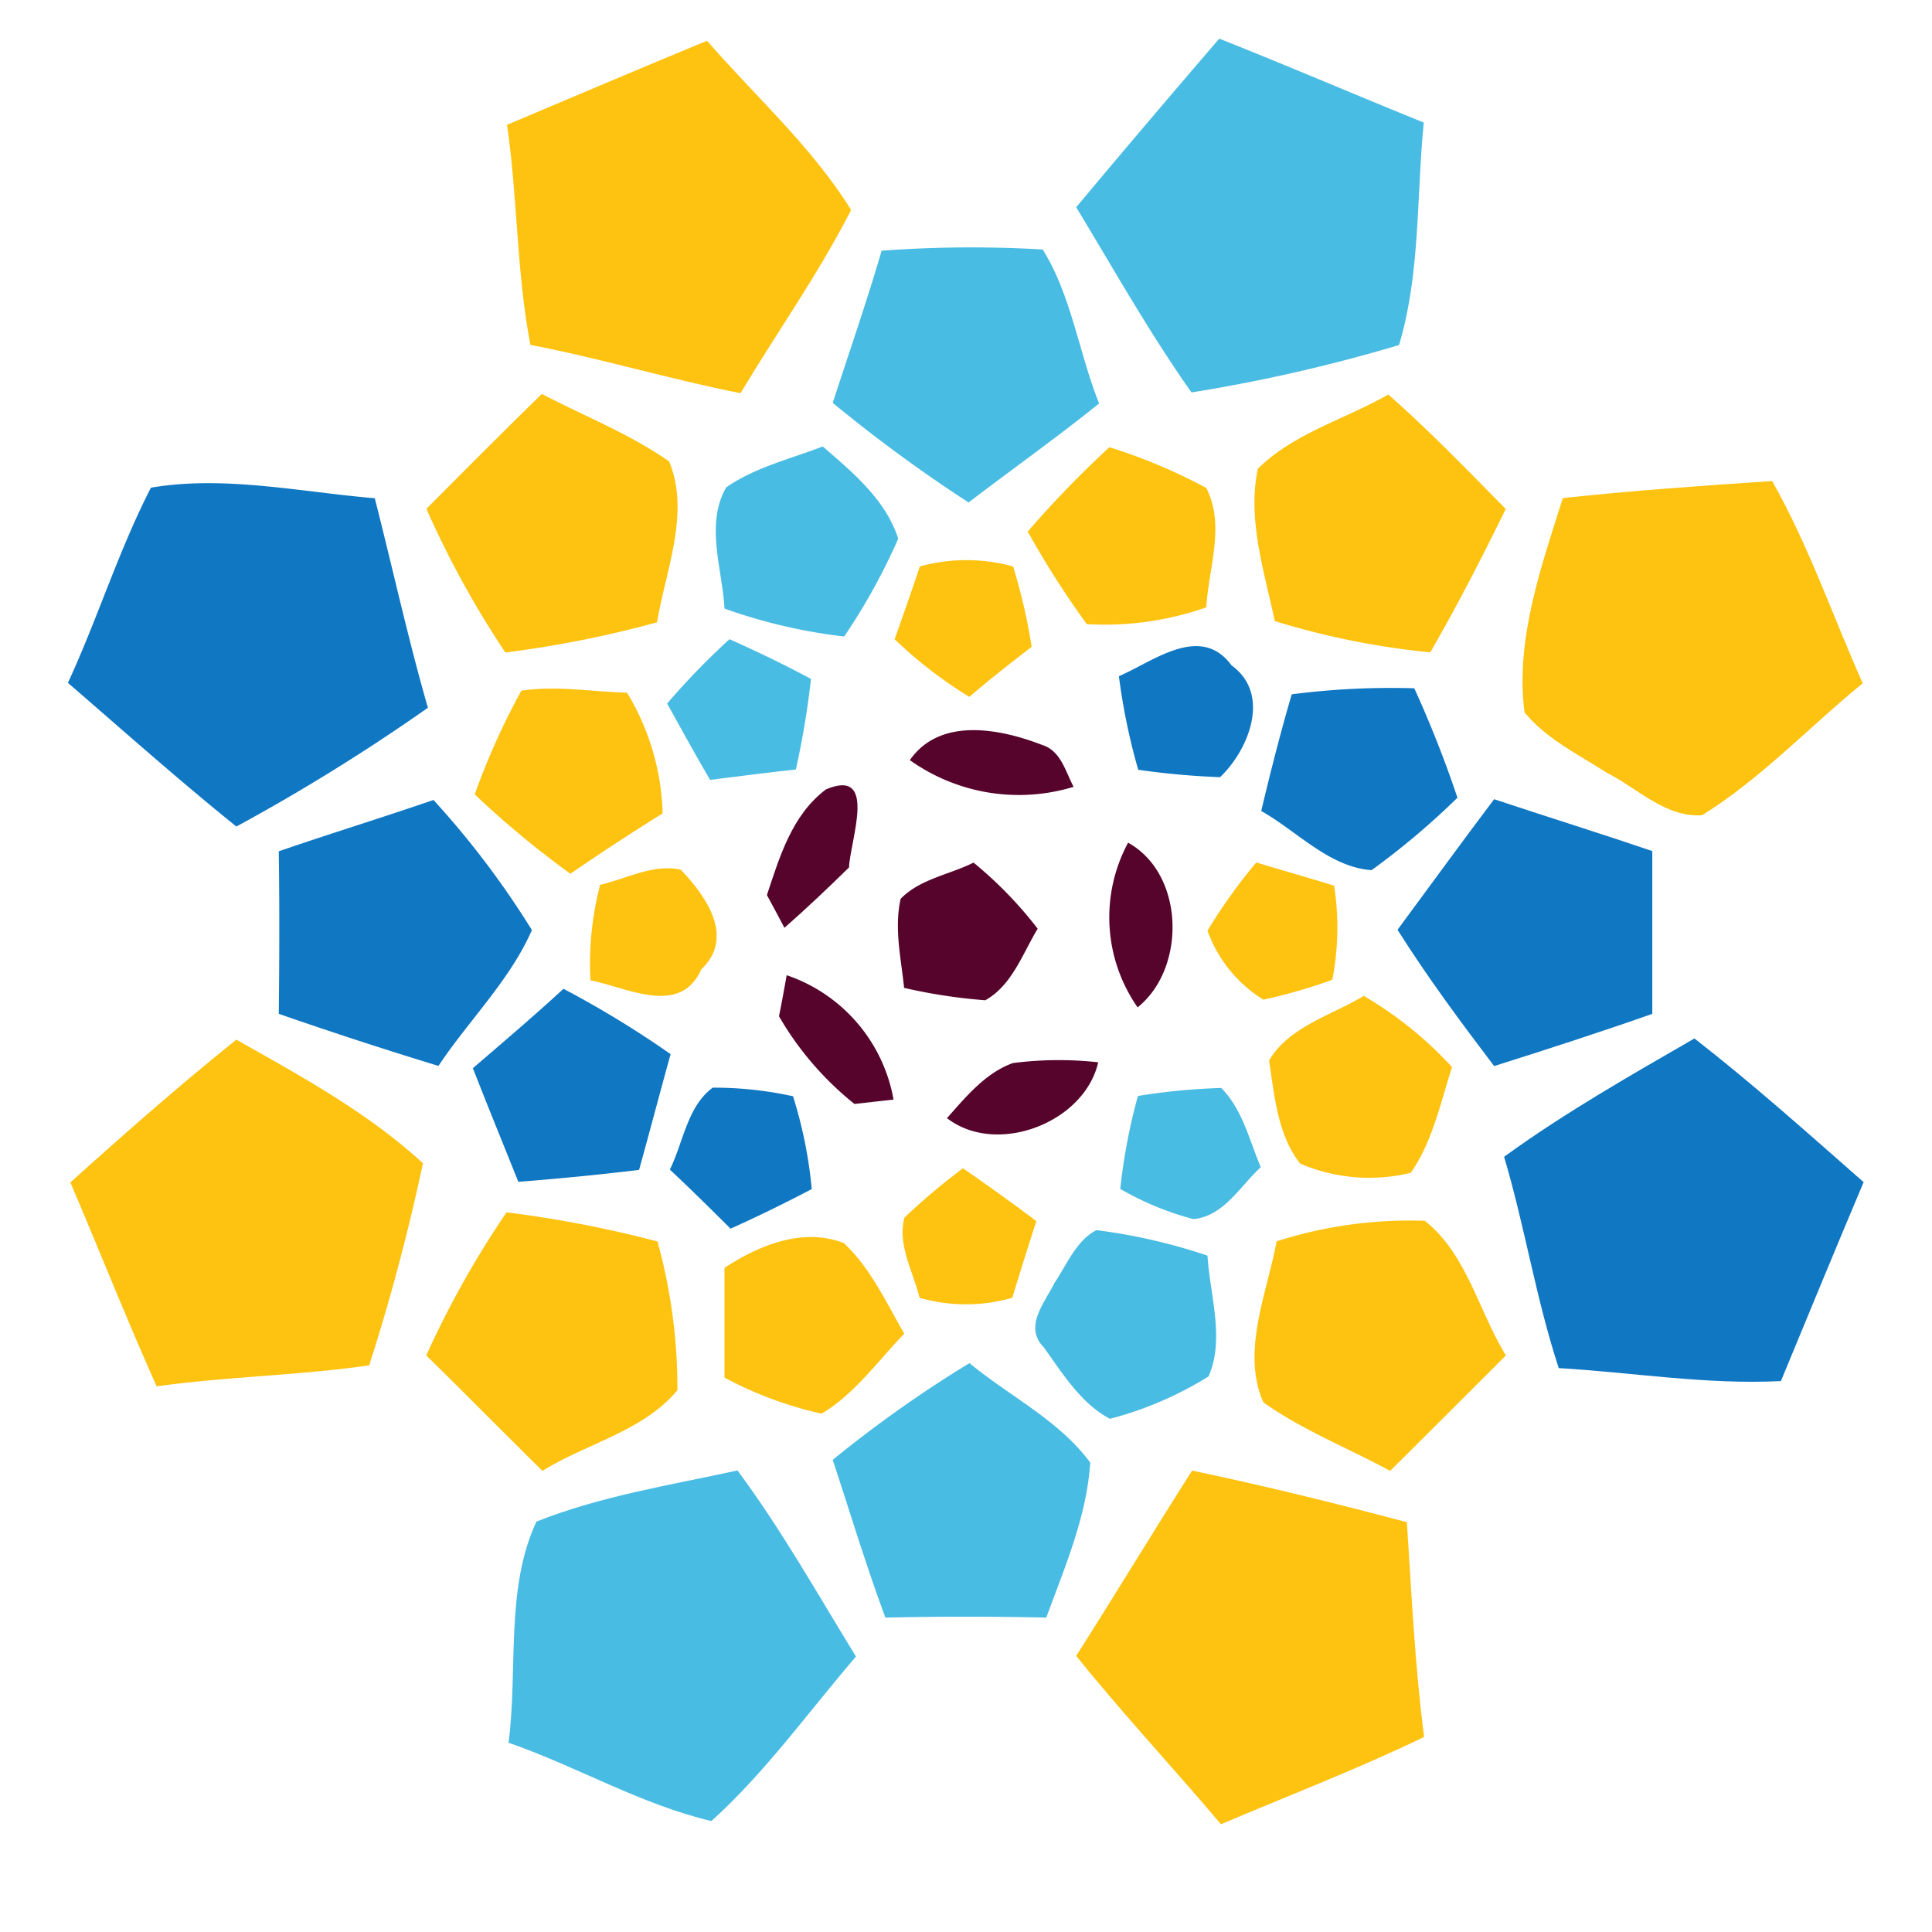
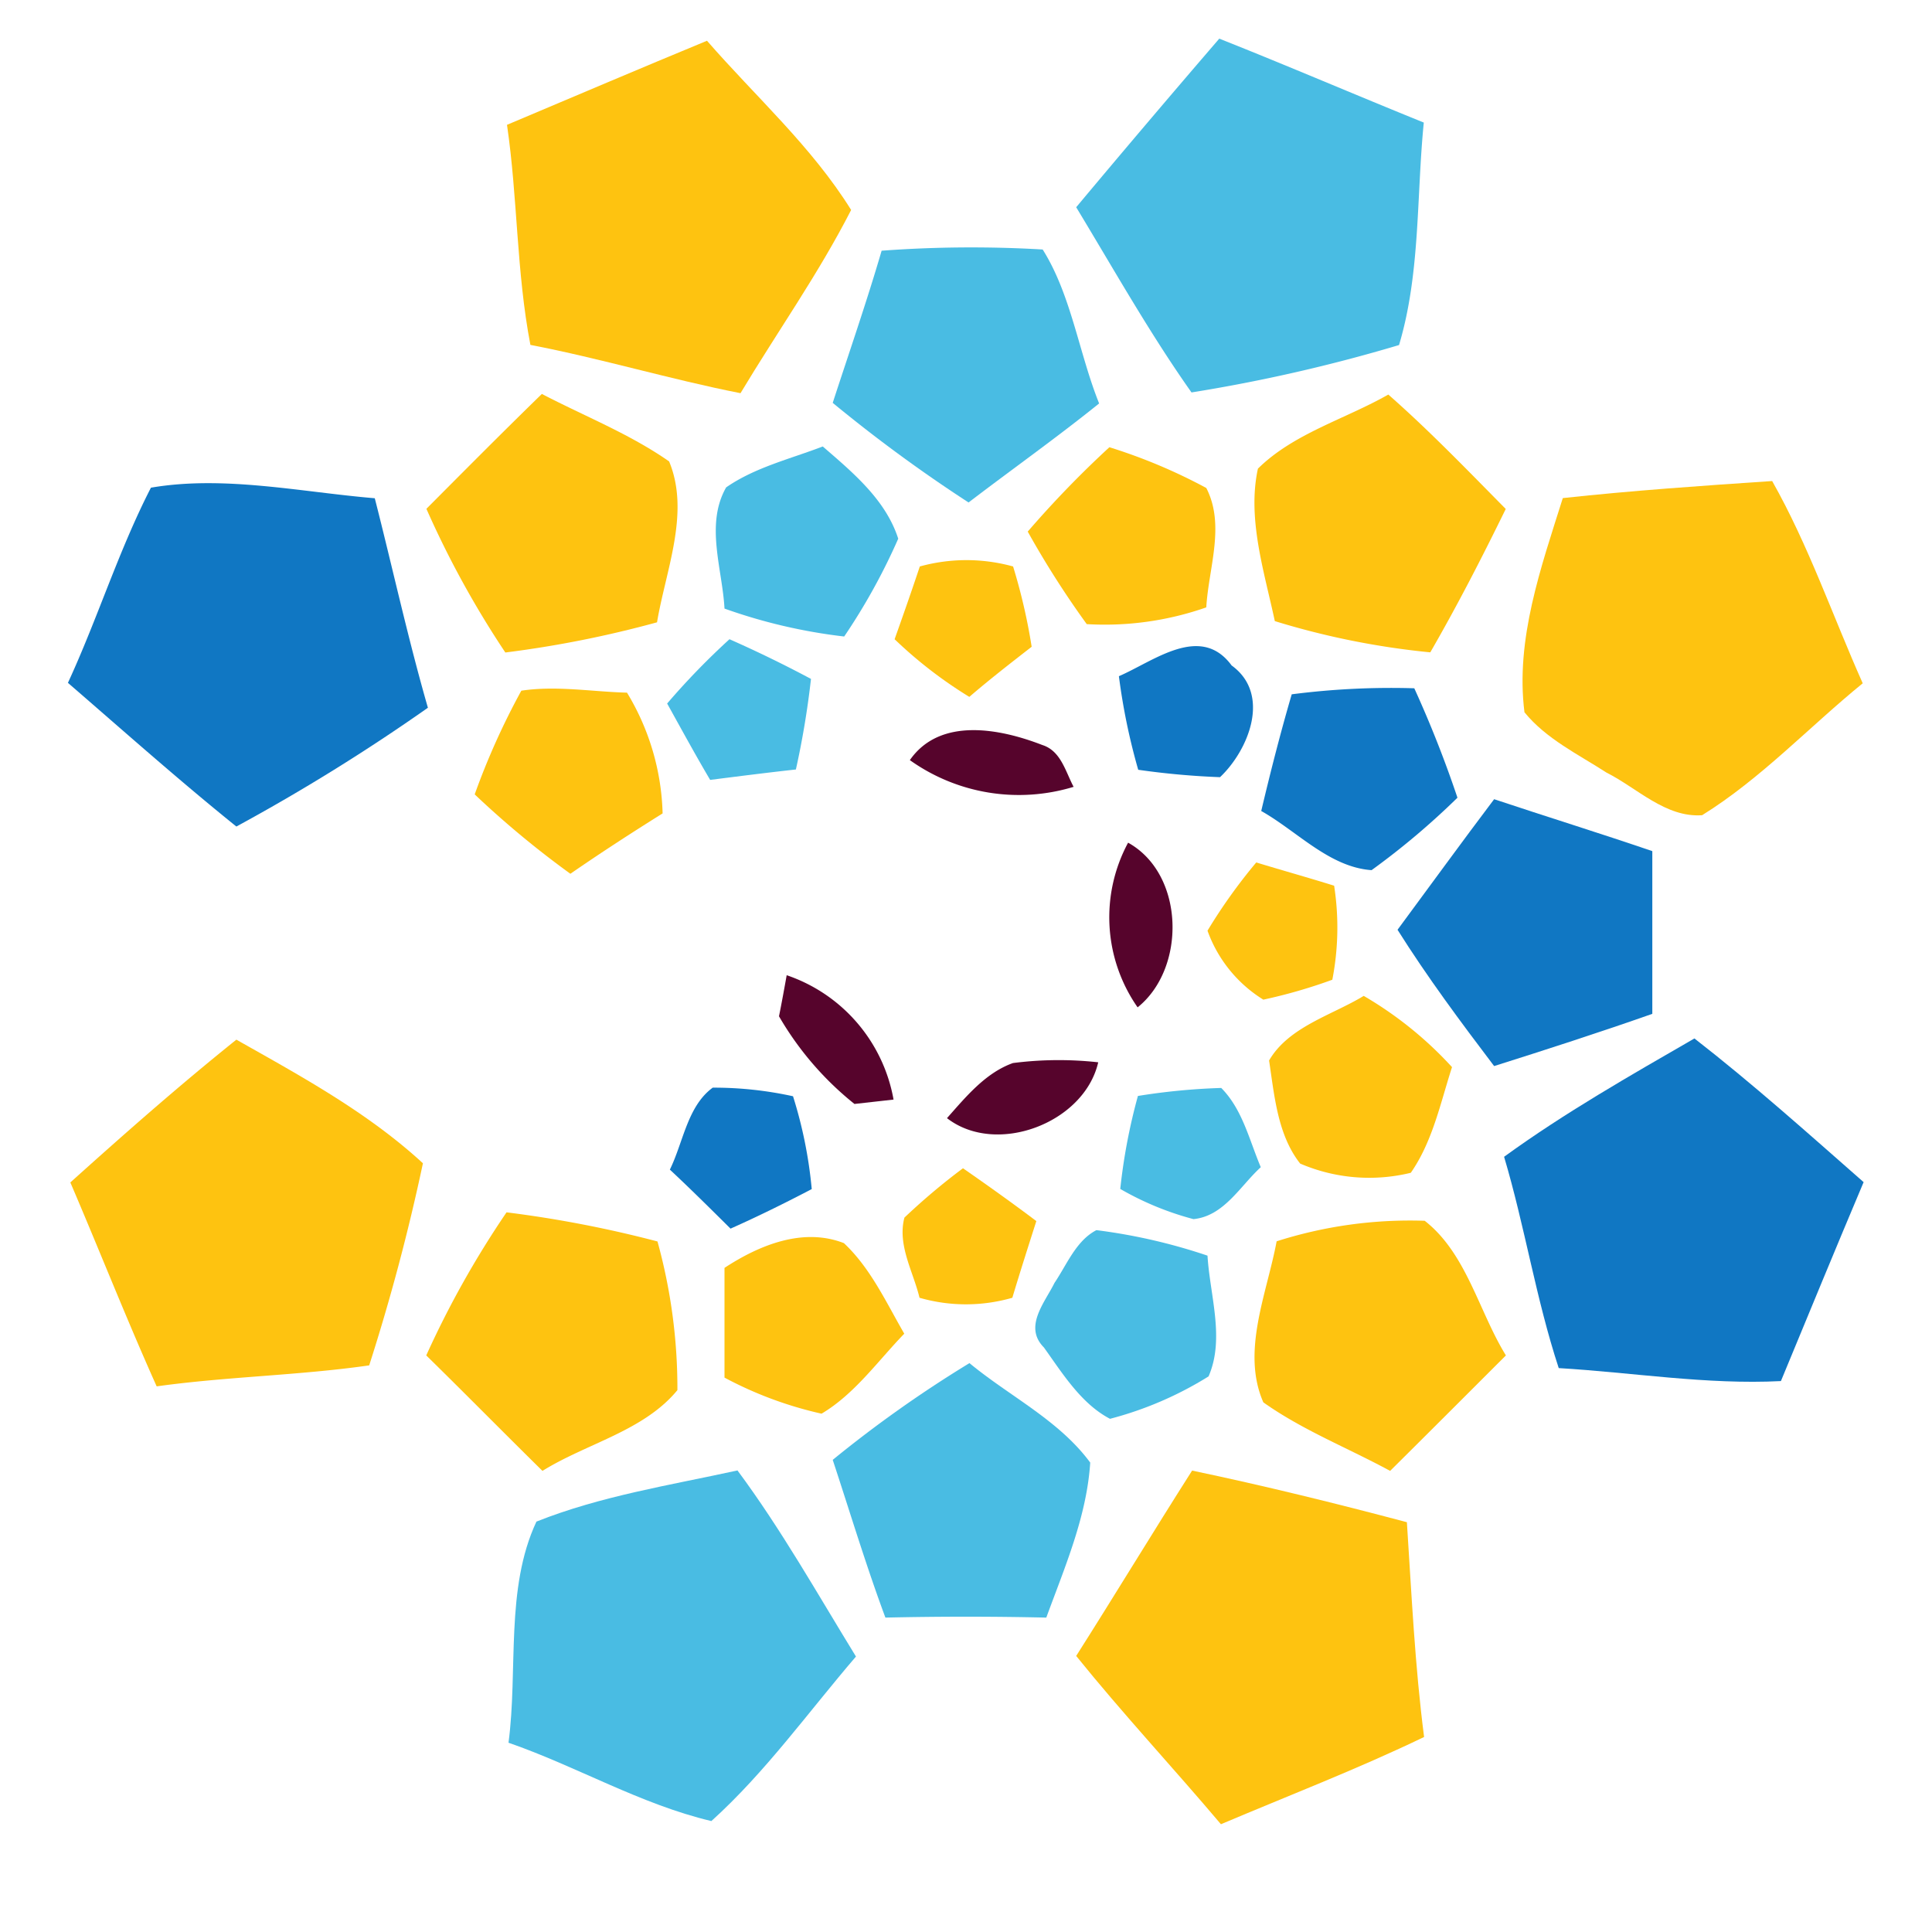
<svg xmlns="http://www.w3.org/2000/svg" viewBox="0 0 128 128">
  <title>Voetbalpoules.nl | WK Kwalificatie 2022 | Design4les.nl</title>
  <g id="Layer_1" data-name="Layer 1">
    <path id="path6" d="M33.59,8.27C38,6.41,42.41,4.53,46.84,2.7c3.22,3.7,6.93,7,9.55,11.21-2.15,4.21-4.9,8.09-7.33,12.14-4.67-.92-9.24-2.3-13.92-3.2C34.21,18,34.3,13.11,33.59,8.27Z" style="fill:#fec310" />
    <path id="path8" d="M71.3,13.73Q76,8.11,80.78,2.56c4.54,1.8,9,3.72,13.55,5.56-.49,4.91-.22,10-1.64,14.74A107.6,107.6,0,0,1,78.94,26C76.15,22.05,73.79,17.84,71.3,13.73Z" style="fill:#49bce3" />
    <path id="path10" d="M58.41,16.61a80.84,80.84,0,0,1,10.67-.08c1.89,3,2.4,6.86,3.74,10.2C70,29,67.05,31.09,64.17,33.29a98.61,98.61,0,0,1-9-6.6C56.26,23.34,57.42,20,58.41,16.61Z" style="fill:#49bce3" />
    <path id="path12" d="M28.25,33.71c2.54-2.55,5.07-5.1,7.65-7.61,2.82,1.47,5.81,2.64,8.43,4.47,1.41,3.39-.22,7.2-.8,10.66a71.71,71.71,0,0,1-10.05,2A63.08,63.08,0,0,1,28.25,33.71Z" style="fill:#fec310" />
    <path id="path14" d="M83.34,31.05c2.37-2.34,5.78-3.28,8.64-4.91,2.72,2.39,5.23,5,7.78,7.58-1.57,3.21-3.21,6.4-5,9.5a52.24,52.24,0,0,1-10.3-2.07C83.76,37.87,82.62,34.36,83.34,31.05Z" style="fill:#fec310" />
    <path id="path16" d="M48.11,32.29c1.92-1.33,4.24-1.88,6.4-2.71,2,1.73,4.17,3.53,5,6.11a40.89,40.89,0,0,1-3.58,6.48A35.86,35.86,0,0,1,48,40.32C47.86,37.7,46.71,34.74,48.11,32.29Z" style="fill:#49bce3" />
    <path id="path18" d="M68.09,35.22a68,68,0,0,1,5.41-5.59,36.2,36.2,0,0,1,6.42,2.7c1.27,2.47.15,5.3,0,7.91A20.32,20.32,0,0,1,72,41.35,61.25,61.25,0,0,1,68.09,35.22Z" style="fill:#fec310" />
    <path id="path20" d="M10,32.31c4.85-.83,9.93.29,14.83.7,1.18,4.62,2.2,9.3,3.52,13.88a129.47,129.47,0,0,1-12.69,7.87c-3.81-3.07-7.46-6.32-11.16-9.52C6.46,41,7.86,36.47,10,32.31Z" style="fill:#1077c3" />
    <path id="path22" d="M103.54,33c4.61-.5,9.24-.82,13.87-1.13,2.41,4.26,4,8.91,6,13.4-3.55,2.89-6.73,6.31-10.64,8.74-2.42.17-4.3-1.8-6.33-2.82-1.87-1.21-4-2.23-5.44-4C100.39,42.37,102.09,37.6,103.54,33Z" style="fill:#fec310" />
    <path id="path24" d="M60.94,37.53a11.58,11.58,0,0,1,6.18,0,38.37,38.37,0,0,1,1.23,5.32C67,43.9,65.58,45,64.22,46.17a29,29,0,0,1-4.95-3.82C59.84,40.75,60.4,39.15,60.94,37.53Z" style="fill:#fec310" />
    <path id="path26" d="M48.33,42.35q2.74,1.21,5.4,2.63a57.19,57.19,0,0,1-1,6c-1.9.21-3.79.45-5.68.69-1-1.69-1.91-3.37-2.85-5.06A48.47,48.47,0,0,1,48.33,42.35Z" style="fill:#49bce3" />
    <path id="path28" d="M74.13,44.8c2.32-1,5.41-3.51,7.47-.71,2.63,1.9,1.13,5.6-.77,7.4A52,52,0,0,1,75.41,51,41.58,41.58,0,0,1,74.13,44.8Z" style="fill:#1077c3" />
    <path id="path30" d="M34.54,45.76c2.33-.35,4.68.07,7,.13a16.23,16.23,0,0,1,2.36,8c-2.06,1.29-4.1,2.61-6.11,4a62.27,62.27,0,0,1-6.34-5.26A47.89,47.89,0,0,1,34.54,45.76Z" style="fill:#fec310" />
    <path id="path32" d="M85.58,46a51.26,51.26,0,0,1,8.12-.4,75.25,75.25,0,0,1,2.86,7.25,50,50,0,0,1-5.69,4.8c-2.8-.2-4.93-2.58-7.31-3.92C84.18,51.11,84.84,48.53,85.58,46Z" style="fill:#1077c3" />
    <path id="path34" d="M60.28,50.36c2-2.88,6-2.08,8.78-1,1.23.39,1.53,1.76,2.07,2.77A12.44,12.44,0,0,1,60.28,50.36Z" style="fill:#56042c" />
-     <path id="path36" d="M54.72,52.3c3.46-1.47,1.6,3.38,1.53,5.17-1.4,1.37-2.82,2.72-4.28,4-.29-.55-.86-1.63-1.16-2.17C51.65,56.78,52.46,54,54.72,52.3Z" style="fill:#56042c" />
-     <path id="path38" d="M18.47,56.4c3.4-1.17,6.85-2.23,10.25-3.4a58.07,58.07,0,0,1,6.52,8.62c-1.45,3.32-4.2,6-6.19,9Q23.74,69,18.47,67.17C18.51,63.58,18.52,60,18.47,56.4Z" style="fill:#1077c3" />
    <path id="path40" d="M92.59,61.6c2.13-2.88,4.24-5.79,6.4-8.65,3.48,1.16,7,2.25,10.48,3.44,0,3.59,0,7.19,0,10.78-3.47,1.22-7,2.36-10.48,3.46C96.76,67.69,94.56,64.73,92.59,61.6Z" style="fill:#1077c3" />
    <path id="path42" d="M75.37,66.74a10.42,10.42,0,0,1-.63-10.91C78.5,57.92,78.6,64.15,75.37,66.74Z" style="fill:#56042c" />
-     <path id="path44" d="M39.76,58.62c1.75-.4,3.51-1.4,5.34-1,1.68,1.74,3.6,4.48,1.37,6.59-1.41,3.16-4.9,1.22-7.35.74A20.58,20.58,0,0,1,39.76,58.62Z" style="fill:#fec310" />
-     <path id="path46" d="M59.67,59.55c1.26-1.31,3.23-1.6,4.83-2.4a26.71,26.71,0,0,1,4.25,4.38c-1,1.64-1.69,3.74-3.47,4.74a36.22,36.22,0,0,1-5.38-.82C59.7,63.5,59.23,61.5,59.67,59.55Z" style="fill:#56042c" />
    <path id="path48" d="M80,61.66a36,36,0,0,1,3.23-4.52c1.71.52,3.43,1,5.16,1.54a18.12,18.12,0,0,1-.12,6.23,34.58,34.58,0,0,1-4.57,1.32A8.91,8.91,0,0,1,80,61.66Z" style="fill:#fec310" />
    <path id="path50" d="M52.12,64.61a10.68,10.68,0,0,1,7.08,8.24l-2.59.29a20.74,20.74,0,0,1-5-5.81C51.75,66.66,52,65.29,52.12,64.61Z" style="fill:#56042c" />
-     <path id="path52" d="M31.33,70.77c2-1.72,4.05-3.46,6-5.26a66,66,0,0,1,7.1,4.33c-.71,2.55-1.38,5.12-2.09,7.67-2.66.32-5.32.58-8,.79C33.34,75.79,32.31,73.29,31.33,70.77Z" style="fill:#1077c3" />
    <path id="path54" d="M84.08,70.26c1.3-2.24,4.17-3,6.27-4.28A24.9,24.9,0,0,1,96.2,70.7c-.77,2.38-1.28,4.91-2.73,7a11.59,11.59,0,0,1-7.33-.61C84.64,75.19,84.43,72.57,84.08,70.26Z" style="fill:#fec310" />
    <path id="path56" d="M112.26,68.8c3.86,3,7.52,6.28,11.21,9.52-1.85,4.38-3.66,8.78-5.48,13.18-4.92.25-9.81-.57-14.72-.86-1.51-4.6-2.25-9.4-3.62-14C103.67,73.72,108,71.26,112.26,68.8Z" style="fill:#1077c3" />
    <path id="path58" d="M4.66,78.34c3.59-3.23,7.21-6.42,11-9.46,4.3,2.43,8.7,4.82,12.36,8.19a136.73,136.73,0,0,1-3.56,13.39c-4.67.67-9.41.74-14.08,1.39C8.37,87.37,6.59,82.84,4.66,78.34Z" style="fill:#fec310" />
    <path id="path60" d="M62.74,74.08c1.26-1.42,2.55-3,4.37-3.65a23.73,23.73,0,0,1,5.65-.05C71.83,74.42,66,76.61,62.74,74.08Z" style="fill:#56042c" />
    <path id="path62" d="M44.38,77.49c.89-1.81,1.16-4.2,2.84-5.43a24.41,24.41,0,0,1,5.32.57,29.43,29.43,0,0,1,1.24,6.15c-1.76.92-3.56,1.81-5.38,2.62C47.07,80.08,45.74,78.76,44.38,77.49Z" style="fill:#1077c3" />
    <path id="path64" d="M75.39,72.61a42.78,42.78,0,0,1,5.52-.53c1.41,1.42,1.86,3.46,2.62,5.25-1.37,1.25-2.44,3.24-4.46,3.44a19.79,19.79,0,0,1-4.85-2A38.42,38.42,0,0,1,75.39,72.61Z" style="fill:#49bce3" />
    <path id="path66" d="M59.92,80.67A43,43,0,0,1,63.8,77.4c1.64,1.14,3.27,2.3,4.86,3.5-.54,1.69-1.08,3.38-1.59,5.08a11.09,11.09,0,0,1-6.15,0C60.51,84.26,59.44,82.49,59.92,80.67Z" style="fill:#fec310" />
    <path id="path68" d="M33.56,80.32a76.93,76.93,0,0,1,10,1.93,36.53,36.53,0,0,1,1.32,9.85c-2.23,2.71-6,3.52-8.94,5.35-2.58-2.54-5.12-5.12-7.7-7.65A63,63,0,0,1,33.56,80.32Z" style="fill:#fec310" />
    <path id="path70" d="M69.86,85c.82-1.21,1.43-2.8,2.78-3.5A37.65,37.65,0,0,1,80,83.19c.16,2.64,1.16,5.5.07,8A23.58,23.58,0,0,1,73.54,94c-1.91-1-3.14-3-4.38-4.73C67.8,87.9,69.22,86.3,69.86,85Z" style="fill:#49bce3" />
    <path id="path72" d="M84.58,82.24a29,29,0,0,1,9.81-1.36c2.77,2.16,3.58,6,5.38,8.92-2.55,2.55-5.11,5.11-7.67,7.65-2.8-1.52-5.79-2.69-8.4-4.54C82.22,89.54,83.94,85.69,84.58,82.24Z" style="fill:#fec310" />
    <path id="path74" d="M48,84c2.29-1.5,5.19-2.7,7.91-1.64,1.77,1.66,2.79,3.91,4,6-1.76,1.82-3.29,4-5.48,5.3A25.34,25.34,0,0,1,48,91.27C48,88.85,48,86.42,48,84Z" style="fill:#fec310" />
    <path id="path76" d="M55.17,96.72a80.92,80.92,0,0,1,9.06-6.41c2.64,2.19,5.92,3.77,8,6.59-.23,3.58-1.69,6.93-2.91,10.27-3.55-.08-7.11-.08-10.66,0C57.37,103.7,56.32,100.2,55.17,96.72Z" style="fill:#49bce3" />
    <path id="path78" d="M35.54,100.81c4.27-1.7,8.85-2.41,13.32-3.39,2.91,3.92,5.3,8.18,7.85,12.33-3.15,3.67-6,7.67-9.58,10.9-4.69-1.11-8.91-3.62-13.44-5.19C34.33,110.63,33.46,105.25,35.54,100.81Z" style="fill:#49bce3" />
    <path id="path80" d="M71.3,109.71c2.59-4.08,5.09-8.21,7.68-12.28,4.77,1,9.52,2.17,14.23,3.42.31,4.75.53,9.51,1.14,14.23-4.4,2.12-9,3.89-13.46,5.78C77.73,117.12,74.38,113.53,71.3,109.71Z" style="fill:#fec310" />
  </g>
</svg>